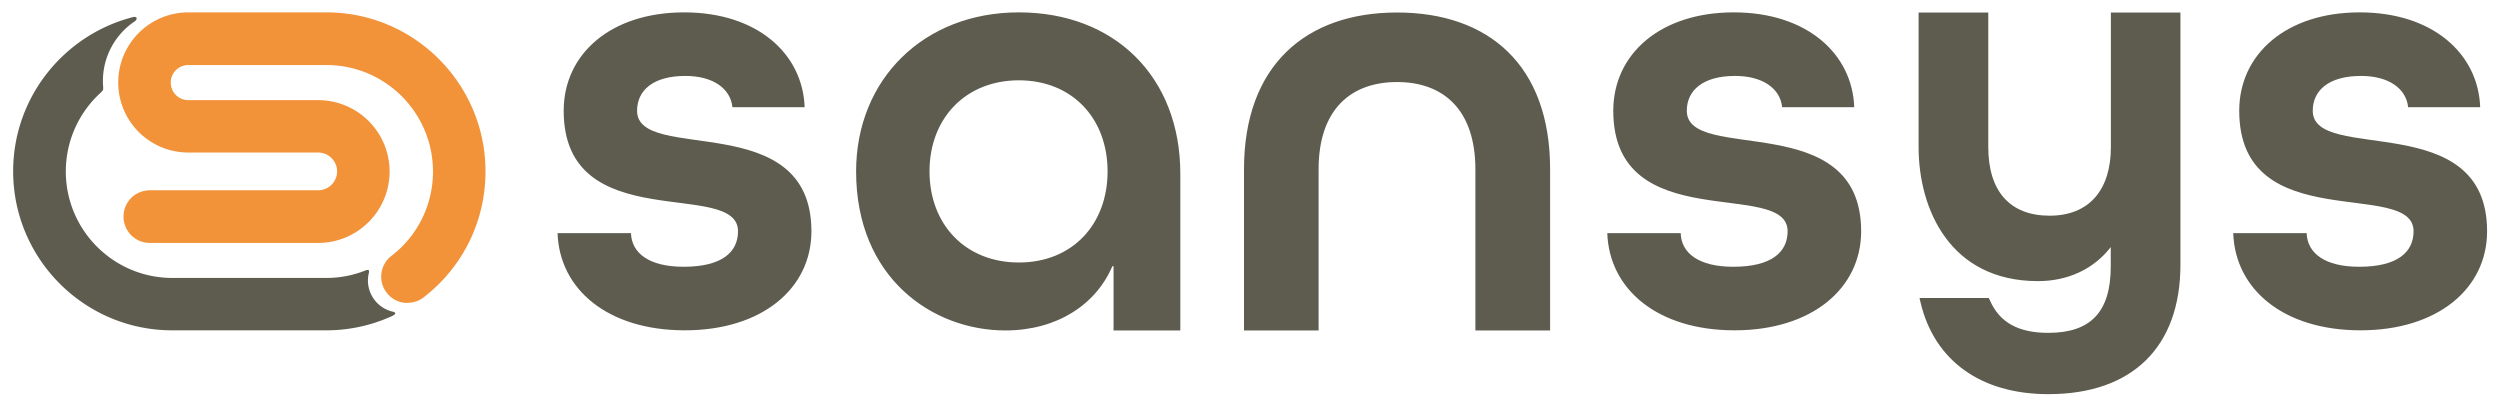
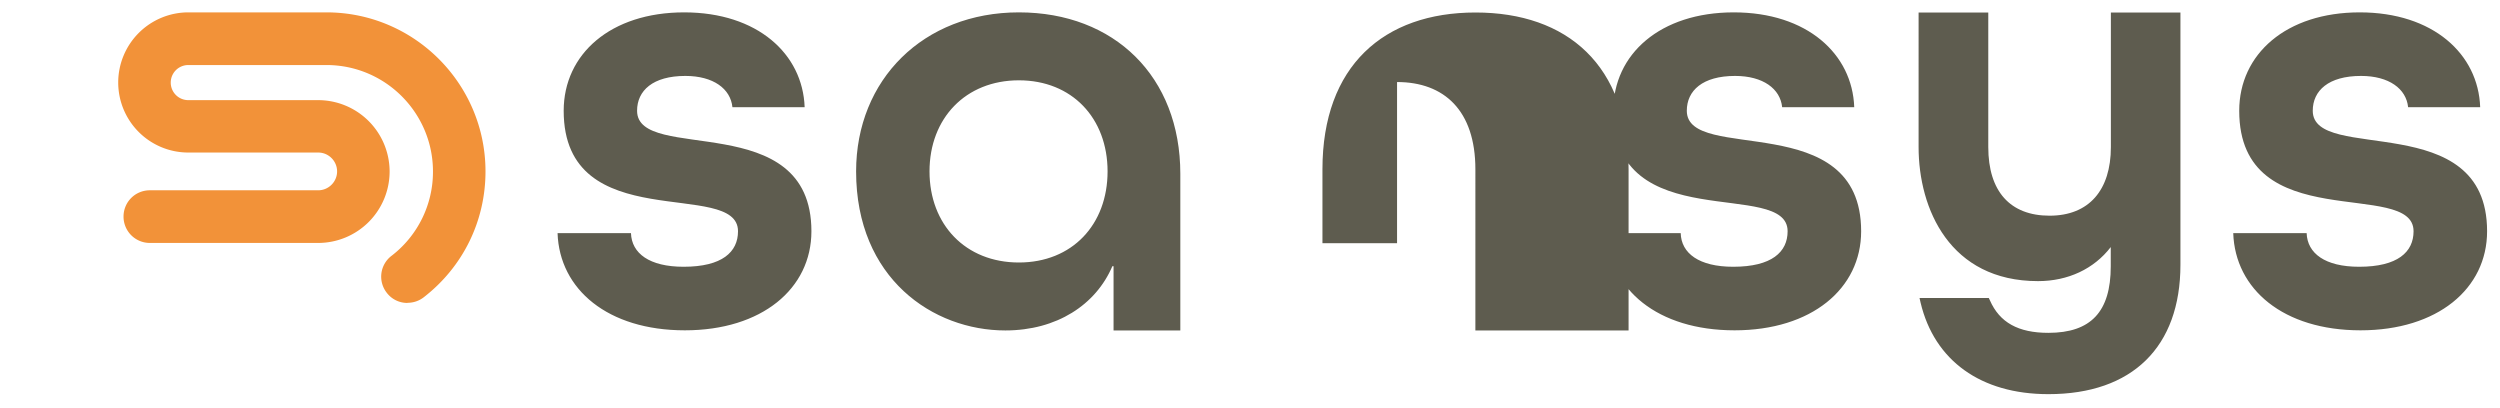
<svg xmlns="http://www.w3.org/2000/svg" width="196" height="32" fill="none">
-   <path d="M57.422 8.403c-.145-1.439-1.49-2.45-3.69-2.45-2.544 0-3.785 1.147-3.785 2.731 0 4.17 13.668-.291 13.668 9.446 0 4.504-3.889 7.767-9.925 7.767-6.036 0-9.831-3.211-9.977-7.621h5.755c.052 1.585 1.438 2.638 4.128 2.638 3.024 0 4.264-1.158 4.264-2.784 0-4.17-13.667.521-13.667-9.445 0-4.452 3.69-7.715 9.445-7.715 5.755 0 9.3 3.263 9.446 7.433h-5.662zm35.115 17.504h-5.234v-5.035h-.094c-1.293 3.023-4.358 5.035-8.392 5.035-5.661 0-11.698-4.076-11.698-12.469C67.12 6.245 72.394.97 79.88.97c7.486 0 12.657 5.035 12.657 12.656v12.281zm-5.703-12.469c0-4.17-2.784-7.141-6.954-7.141s-7.006 2.971-7.006 7.141 2.825 7.142 7.006 7.142c4.18 0 6.954-2.971 6.954-7.141zm28.836 12.469V13.272c0-4.619-2.461-6.84-6.141-6.84s-6.151 2.21-6.151 6.84v12.635h-5.849V13.272c0-8.111 4.817-12.292 12-12.292s12 4.128 12 12.292v12.635h-5.859zm24.051-17.504c-.146-1.439-1.491-2.45-3.69-2.45-2.544 0-3.785 1.147-3.785 2.731 0 4.17 13.668-.291 13.668 9.446 0 4.504-3.889 7.767-9.925 7.767-6.036 0-9.831-3.211-9.977-7.621h5.755c.041 1.585 1.438 2.638 4.118 2.638 3.023 0 4.264-1.158 4.264-2.784 0-4.17-13.668.521-13.668-9.445 0-4.452 3.691-7.715 9.445-7.715 5.755 0 9.3 3.263 9.446 7.433h-5.661.01zm20.862 22.498c-5.275 0-8.924-2.617-10.009-7.172l-.083-.365h5.432l.083.177c.761 1.74 2.221 2.554 4.587 2.554 3.336 0 4.89-1.658 4.89-5.213v-1.511c-1.314 1.71-3.347 2.669-5.703 2.669-6.912 0-9.362-5.662-9.362-10.51V.98h5.463v10.55c0 3.472 1.71 5.38 4.806 5.38 3.097 0 4.806-2.012 4.806-5.38V.98h5.453v19.777c0 6.443-3.774 10.144-10.342 10.144h-.021zm28.213-22.498c-.146-1.439-1.491-2.45-3.691-2.45-2.544 0-3.785 1.147-3.785 2.731 0 4.17 13.668-.291 13.668 9.446 0 4.504-3.888 7.767-9.925 7.767-6.036 0-9.831-3.211-9.977-7.621h5.755c.052 1.585 1.439 2.638 4.118 2.638 3.023 0 4.264-1.158 4.264-2.784 0-4.17-13.668.521-13.668-9.445 0-4.452 3.691-7.715 9.446-7.715s9.299 3.263 9.445 7.433h-5.661.011z" fill="#5E5C4F" />
+   <path d="M57.422 8.403c-.145-1.439-1.49-2.45-3.69-2.45-2.544 0-3.785 1.147-3.785 2.731 0 4.17 13.668-.291 13.668 9.446 0 4.504-3.889 7.767-9.925 7.767-6.036 0-9.831-3.211-9.977-7.621h5.755c.052 1.585 1.438 2.638 4.128 2.638 3.024 0 4.264-1.158 4.264-2.784 0-4.17-13.667.521-13.667-9.445 0-4.452 3.69-7.715 9.445-7.715 5.755 0 9.3 3.263 9.446 7.433h-5.662zm35.115 17.504h-5.234v-5.035h-.094c-1.293 3.023-4.358 5.035-8.392 5.035-5.661 0-11.698-4.076-11.698-12.469C67.12 6.245 72.394.97 79.88.97c7.486 0 12.657 5.035 12.657 12.656v12.281zm-5.703-12.469c0-4.17-2.784-7.141-6.954-7.141s-7.006 2.971-7.006 7.141 2.825 7.142 7.006 7.142c4.18 0 6.954-2.971 6.954-7.141zm28.836 12.469V13.272c0-4.619-2.461-6.84-6.141-6.84v12.635h-5.849V13.272c0-8.111 4.817-12.292 12-12.292s12 4.128 12 12.292v12.635h-5.859zm24.051-17.504c-.146-1.439-1.491-2.45-3.69-2.45-2.544 0-3.785 1.147-3.785 2.731 0 4.17 13.668-.291 13.668 9.446 0 4.504-3.889 7.767-9.925 7.767-6.036 0-9.831-3.211-9.977-7.621h5.755c.041 1.585 1.438 2.638 4.118 2.638 3.023 0 4.264-1.158 4.264-2.784 0-4.17-13.668.521-13.668-9.445 0-4.452 3.691-7.715 9.445-7.715 5.755 0 9.3 3.263 9.446 7.433h-5.661.01zm20.862 22.498c-5.275 0-8.924-2.617-10.009-7.172l-.083-.365h5.432l.083.177c.761 1.74 2.221 2.554 4.587 2.554 3.336 0 4.89-1.658 4.89-5.213v-1.511c-1.314 1.71-3.347 2.669-5.703 2.669-6.912 0-9.362-5.662-9.362-10.51V.98h5.463v10.55c0 3.472 1.71 5.38 4.806 5.38 3.097 0 4.806-2.012 4.806-5.38V.98h5.453v19.777c0 6.443-3.774 10.144-10.342 10.144h-.021zm28.213-22.498c-.146-1.439-1.491-2.45-3.691-2.45-2.544 0-3.785 1.147-3.785 2.731 0 4.17 13.668-.291 13.668 9.446 0 4.504-3.888 7.767-9.925 7.767-6.036 0-9.831-3.211-9.977-7.621h5.755c.052 1.585 1.439 2.638 4.118 2.638 3.023 0 4.264-1.158 4.264-2.784 0-4.17-13.668.521-13.668-9.445 0-4.452 3.691-7.715 9.446-7.715s9.299 3.263 9.445 7.433h-5.661.011z" fill="#5E5C4F" />
  <path d="M31.943 23.75a2.02 2.02 0 01-1.626-.803 2.05 2.05 0 01.375-2.888 8.301 8.301 0 003.253-6.61c0-4.608-3.743-8.35-8.351-8.35H14.762a1.375 1.375 0 100 2.752h10.186a5.606 5.606 0 015.598 5.598 5.606 5.606 0 01-5.598 5.598h-13.2a2.062 2.062 0 01-2.063-2.064c0-1.147.917-2.064 2.064-2.064h13.199c.813 0 1.48-.667 1.48-1.48 0-.814-.667-1.48-1.48-1.48H14.762a5.495 5.495 0 01-5.494-5.495A5.502 5.502 0 0114.762.97h10.832c6.88 0 12.469 5.598 12.469 12.468 0 3.89-1.762 7.486-4.848 9.873a2.05 2.05 0 01-1.262.428l-.01.01z" fill="#F29239" />
-   <path d="M7.964 7.204A8.338 8.338 0 005.16 13.44c0 4.608 3.743 8.35 8.35 8.35h12.073a8.178 8.178 0 003.034-.573c.188-.083.375-.104.302.177a2.507 2.507 0 001.845 3.034c.334.073.261.198.011.334a12.404 12.404 0 01-5.202 1.136H13.5c-6.88 0-12.469-5.598-12.469-12.469 0-5.817 4.004-10.717 9.414-12.093.376-.073.303.24.094.354a5.621 5.621 0 00-2.47 4.66c0 .157 0 .303.02.449.021.333-.073.323-.166.427" fill="#5E5C4F" />
</svg>